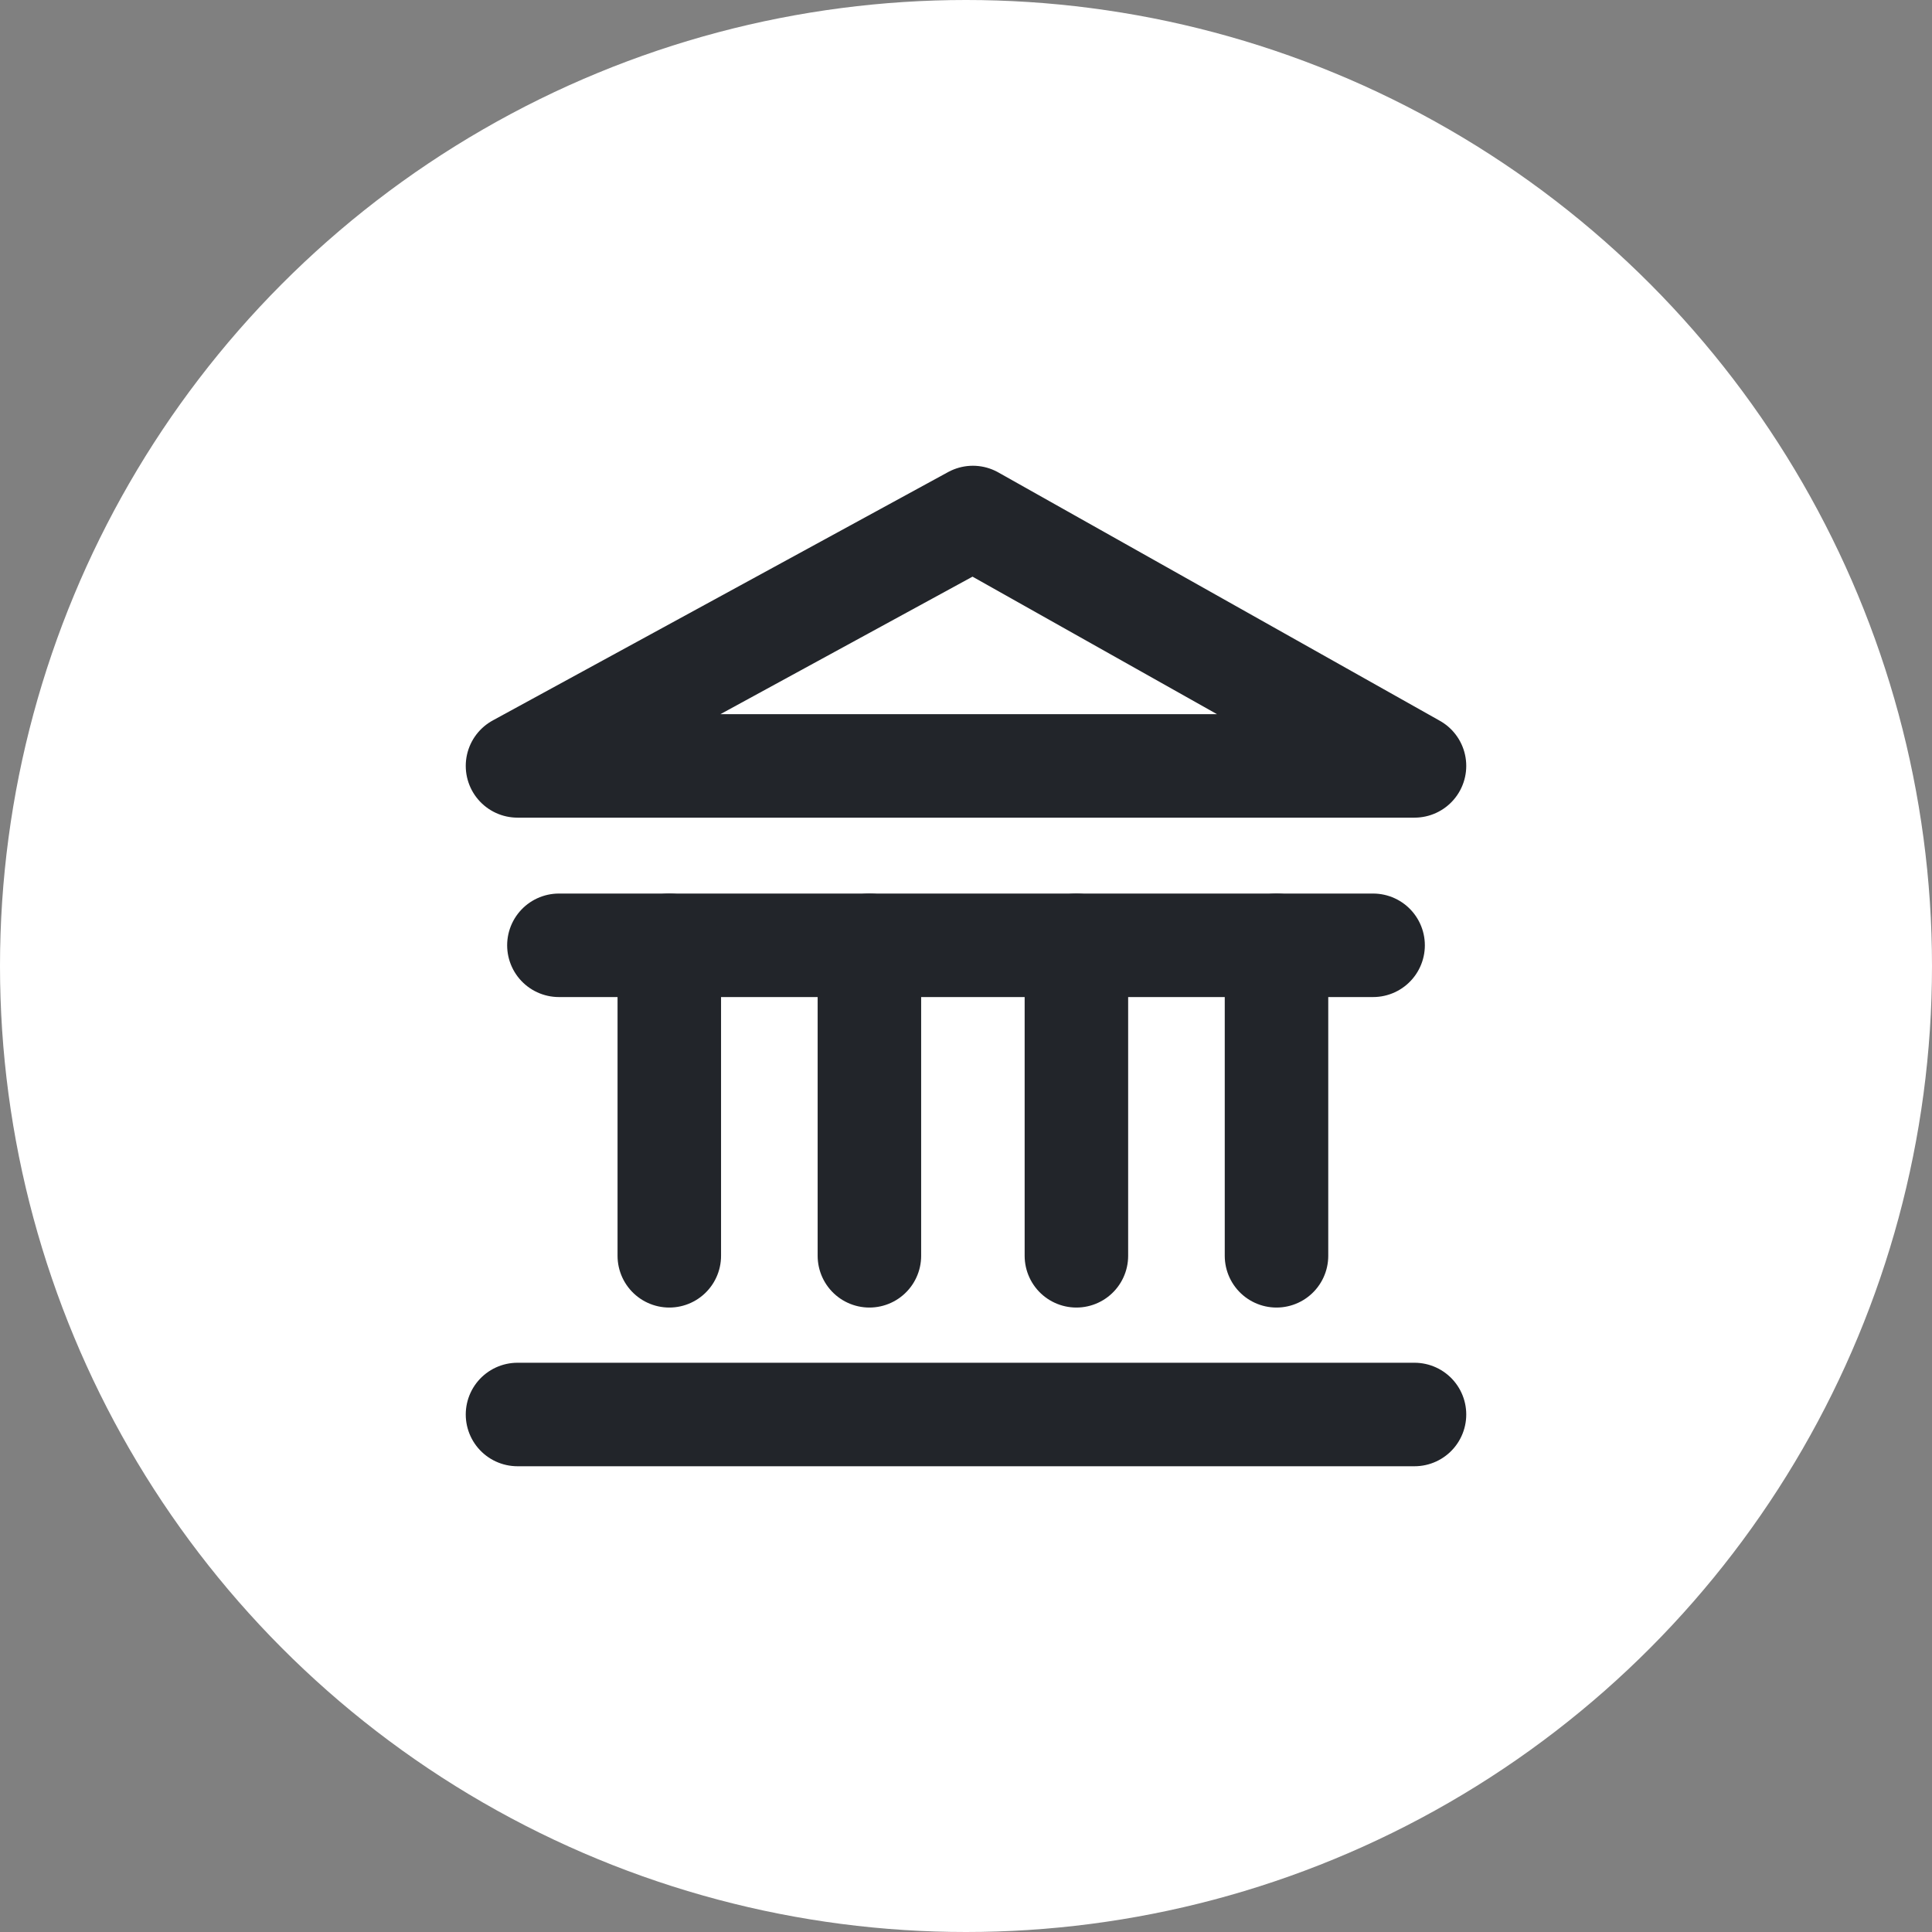
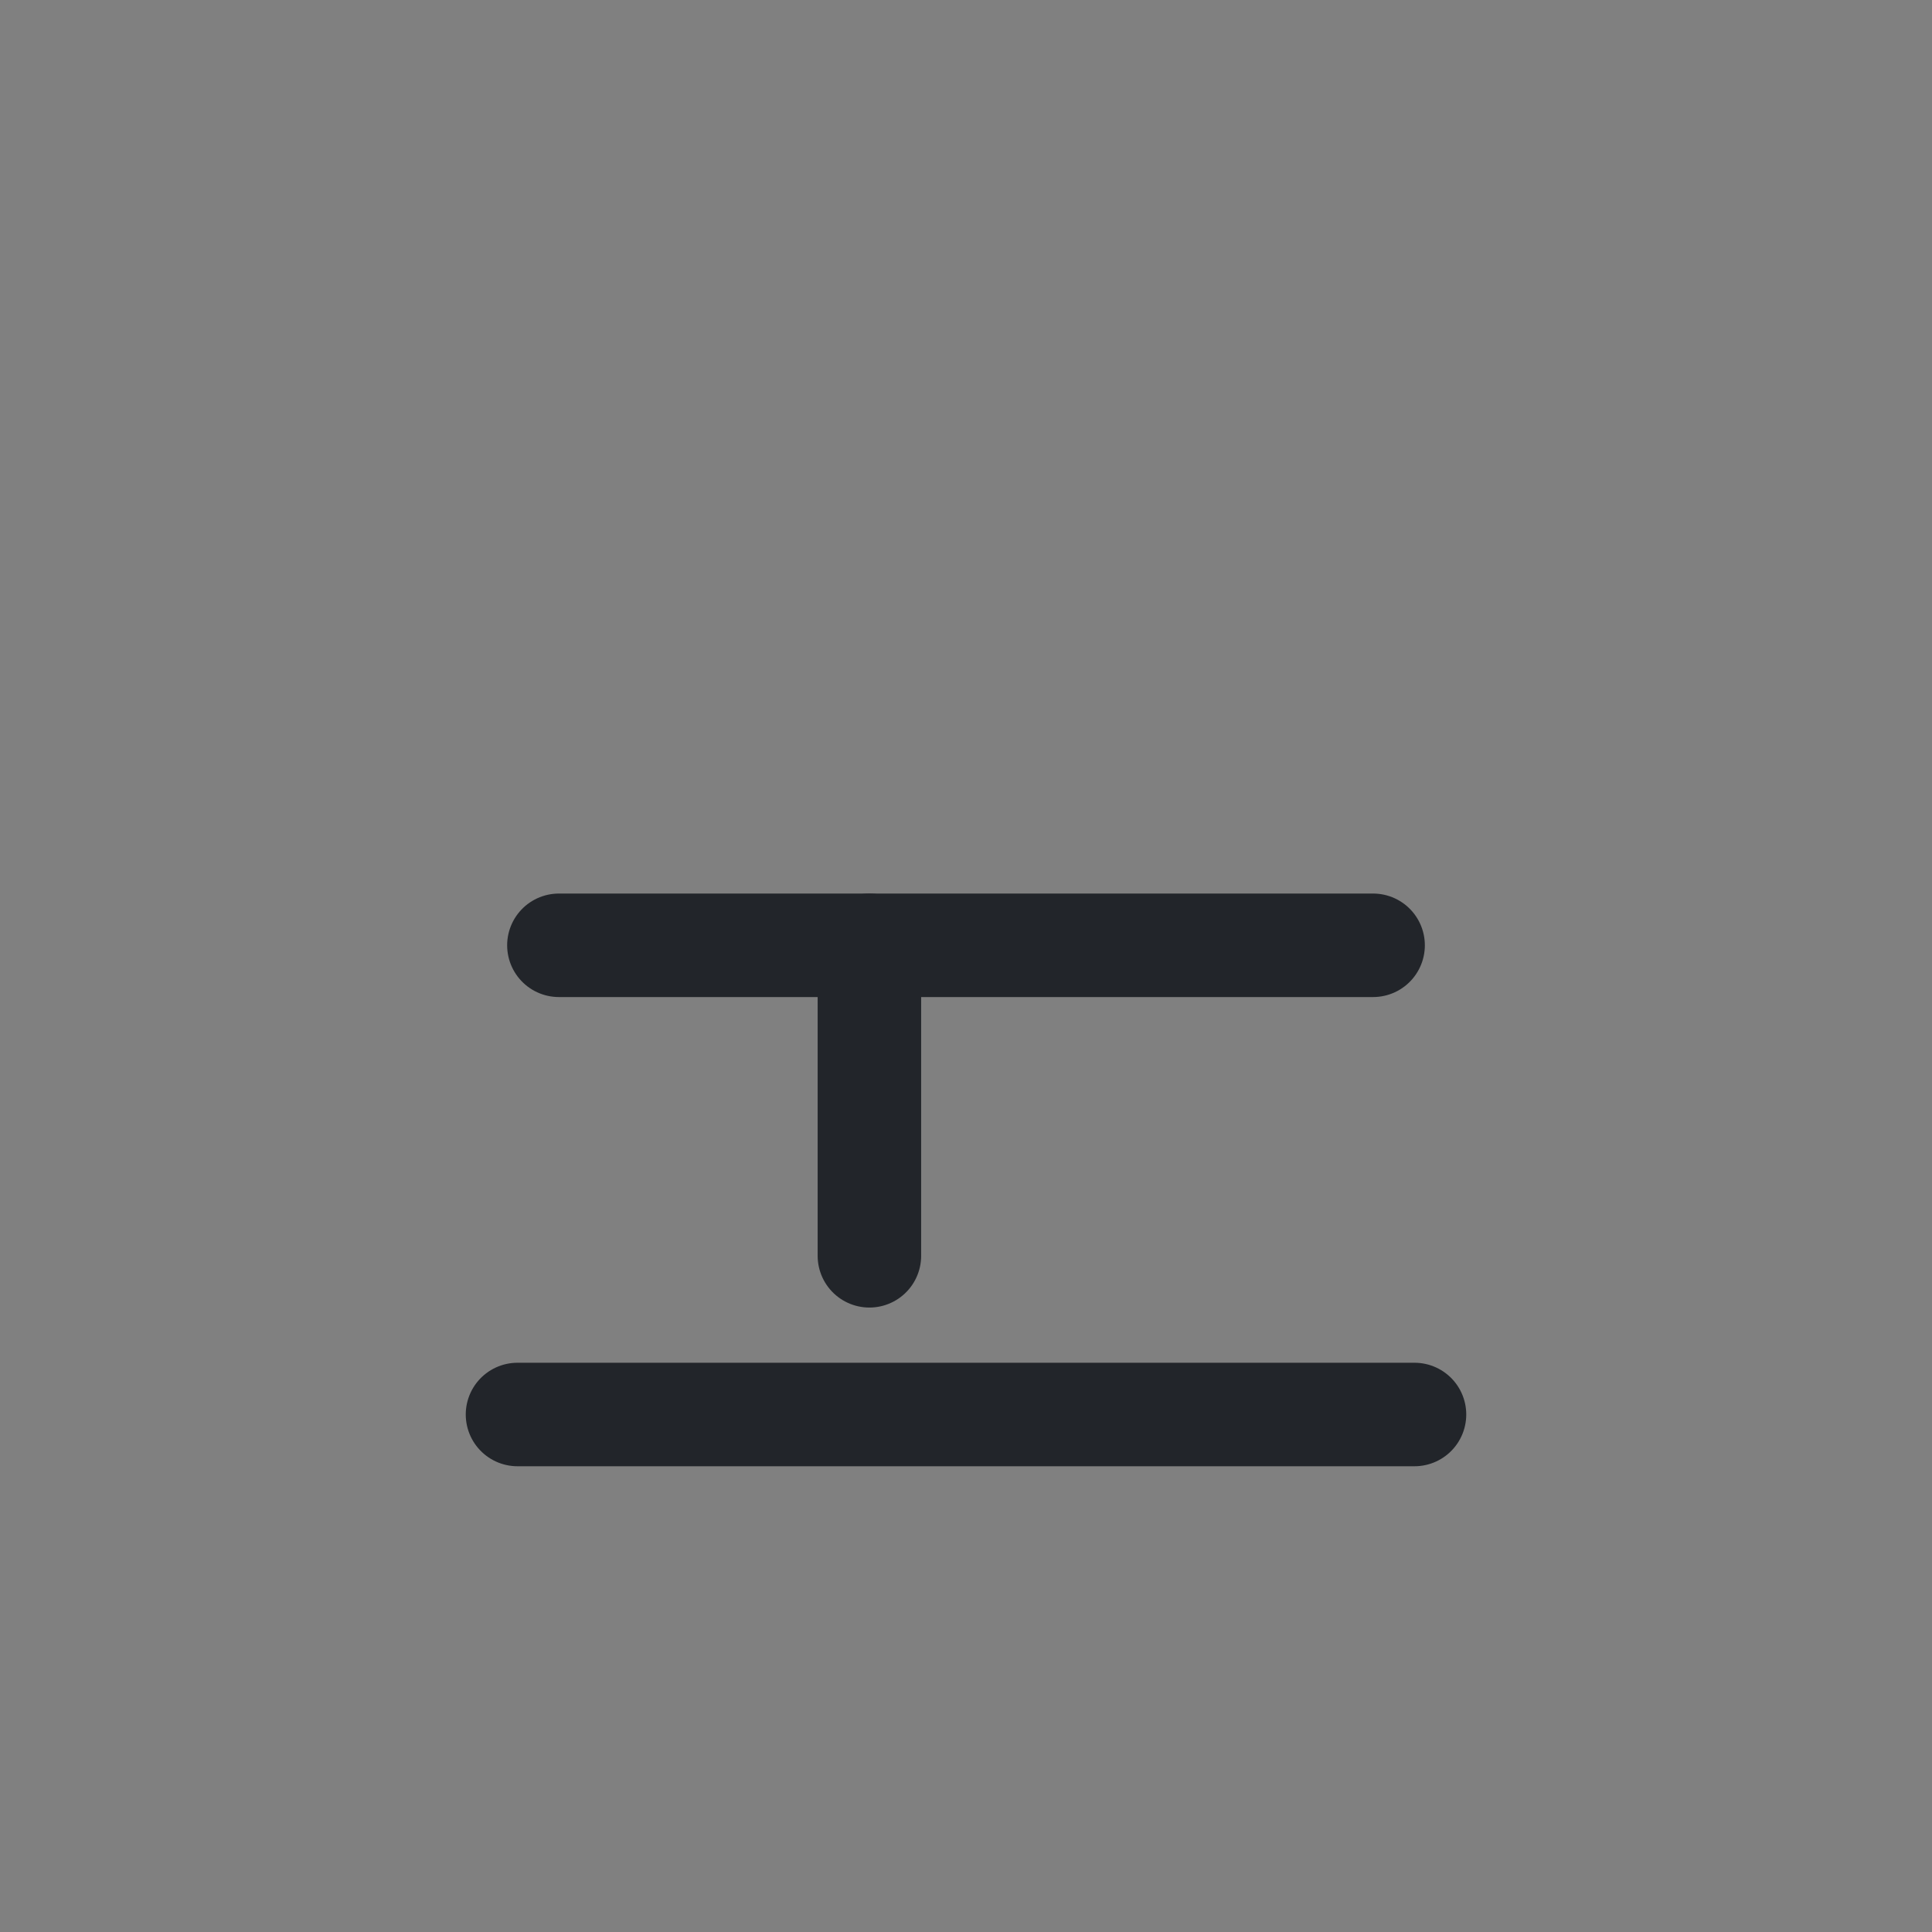
<svg xmlns="http://www.w3.org/2000/svg" version="1.1" id="Layer_1" x="0px" y="0px" viewBox="0 0 28 28" style="enable-background:new 0 0 28 28;" xml:space="preserve">
  <rect x="0" y="0" width="28" height="28" fill="#808080" stroke="none" />
  <style type="text/css">
	.st0{fill:#FFFFFF;}
	.st1{fill:none;stroke:#22252A;stroke-width:1.5;stroke-linecap:round;stroke-linejoin:round;stroke-miterlimit:10;}
</style>
-   <circle class="st0" cx="14" cy="14" r="14" />
  <g>
-     <polygon class="st1" points="7.5,11.1 20.5,11.1 14.1,7.5  " />
    <line class="st1" x1="20.5" y1="20.5" x2="7.5" y2="20.5" />
    <g>
      <line class="st1" x1="19.9" y1="13.7" x2="8.1" y2="13.7" />
-       <line class="st1" x1="9.7" y1="13.7" x2="9.7" y2="18.2" />
      <line class="st1" x1="12.6" y1="13.7" x2="12.6" y2="18.2" />
-       <line class="st1" x1="15.6" y1="13.7" x2="15.6" y2="18.2" />
-       <line class="st1" x1="18.5" y1="13.7" x2="18.5" y2="18.2" />
    </g>
  </g>
</svg>